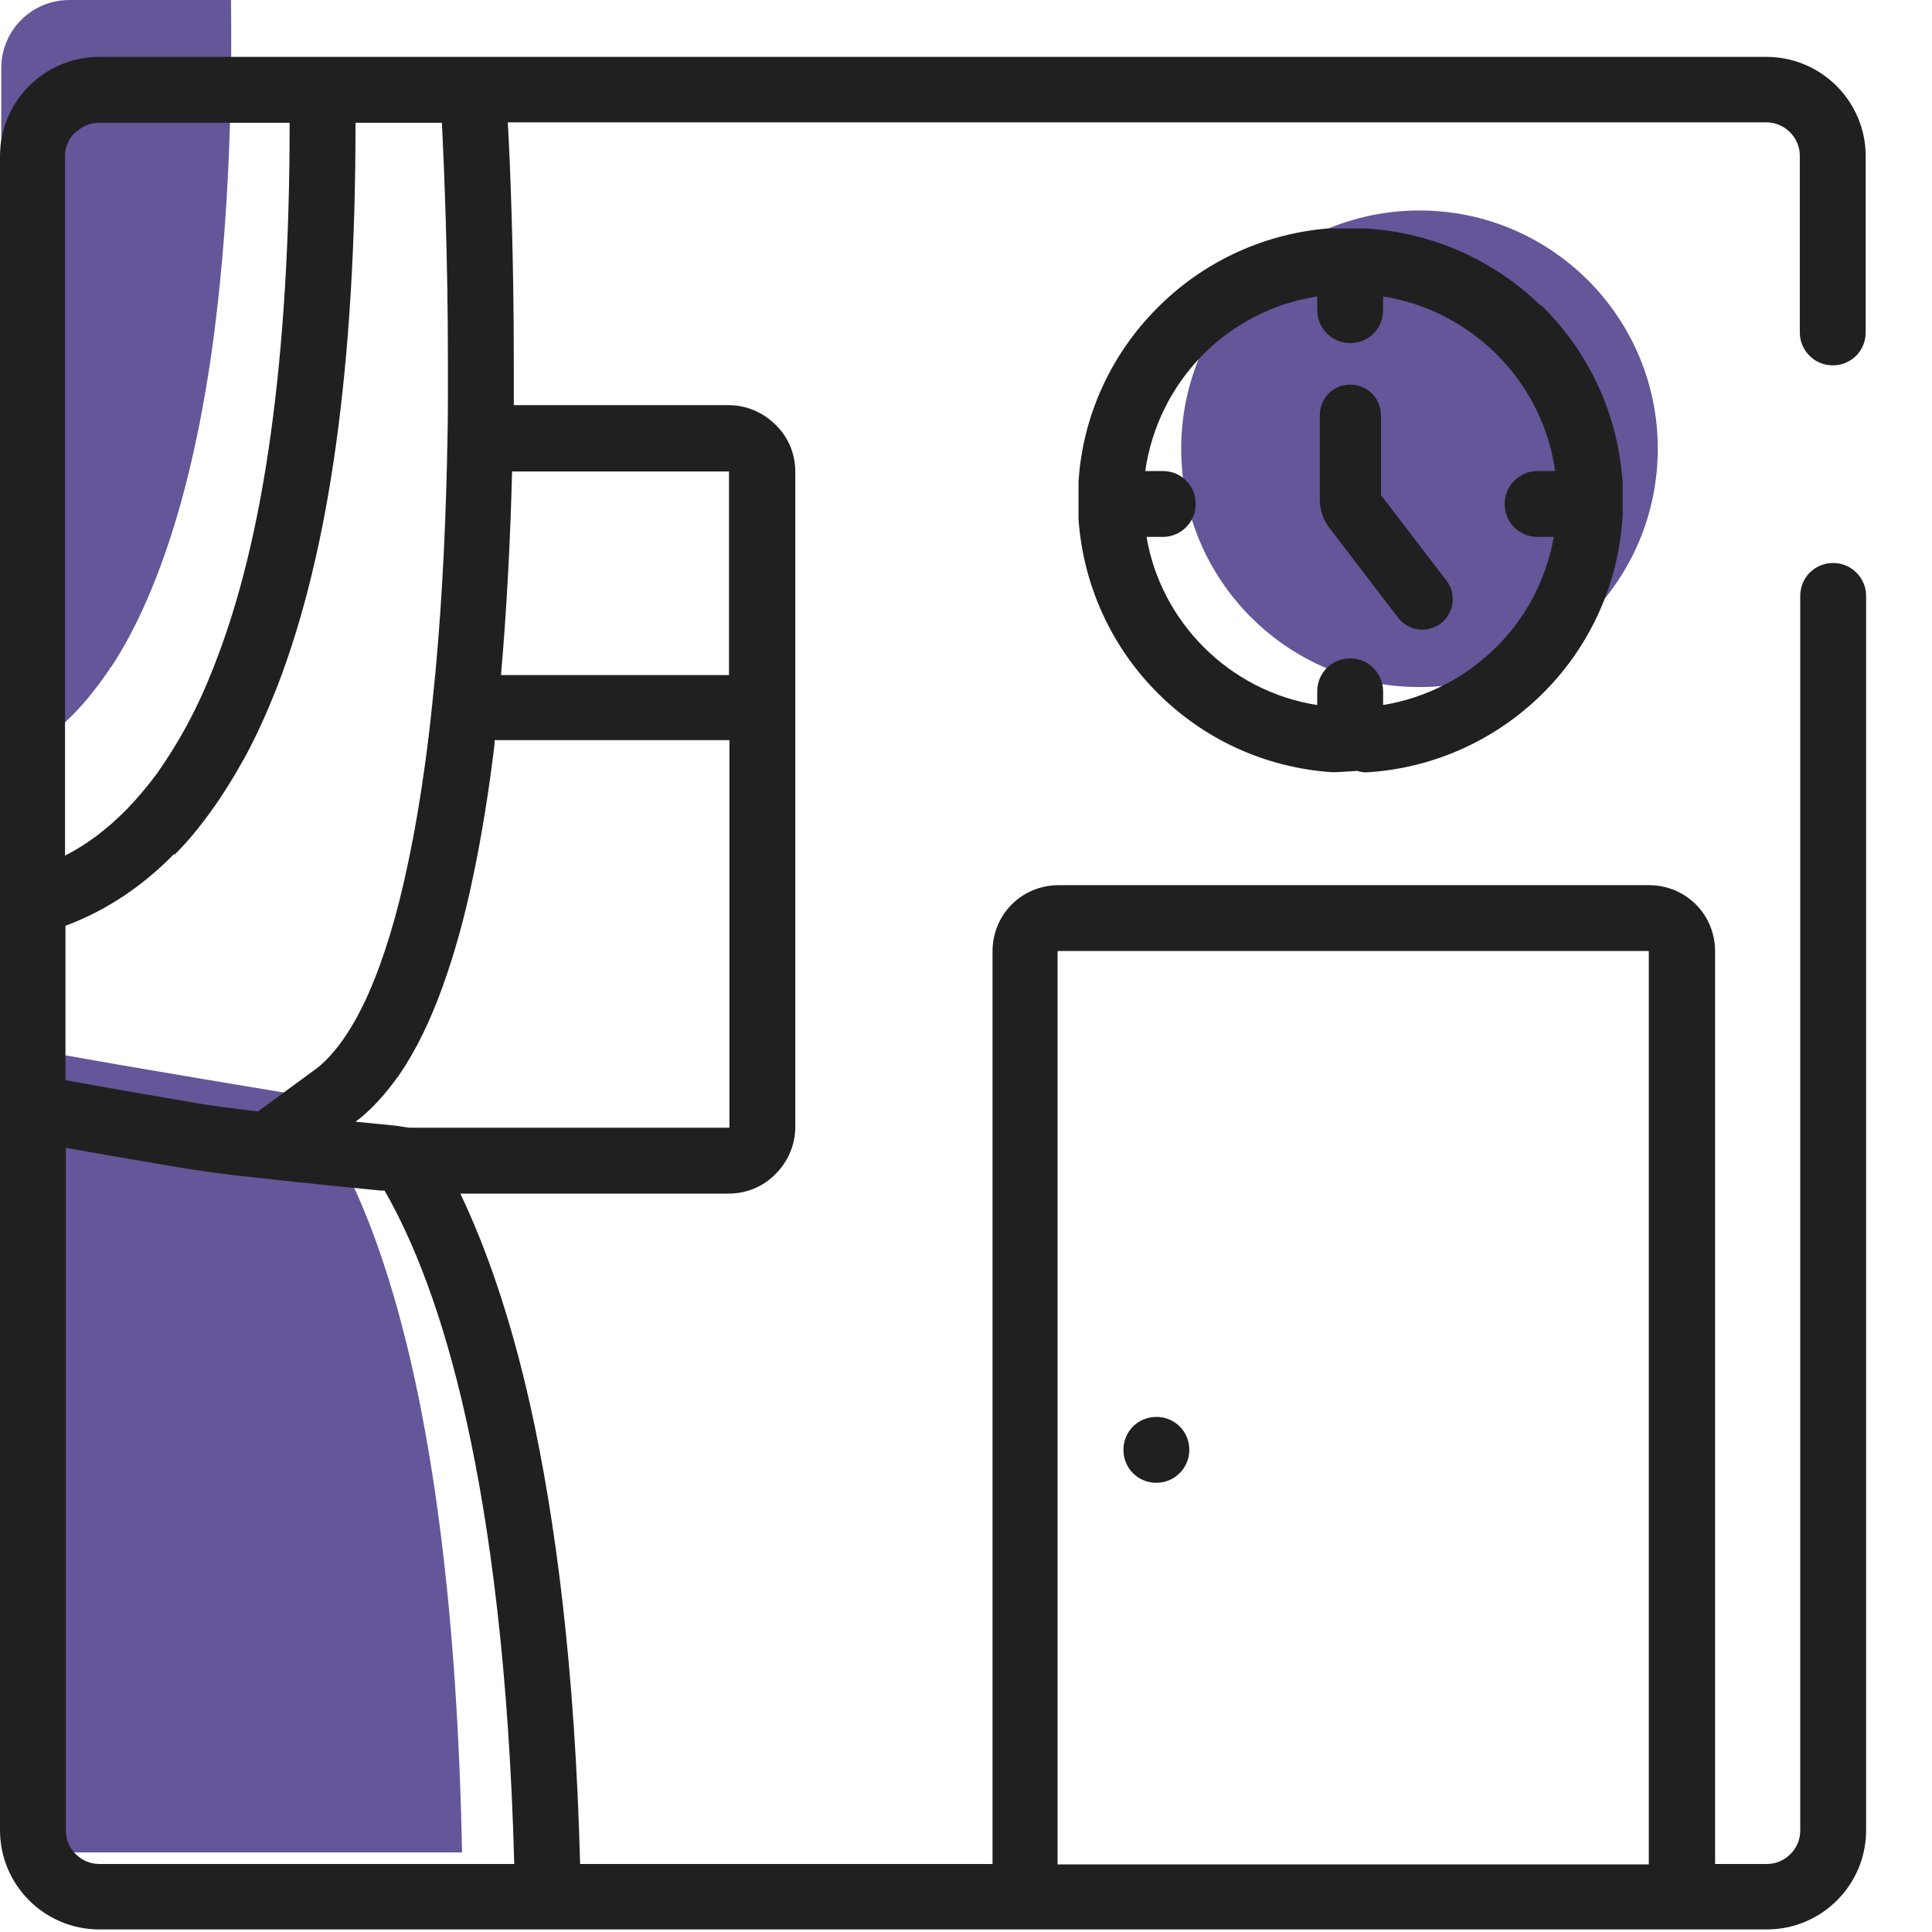
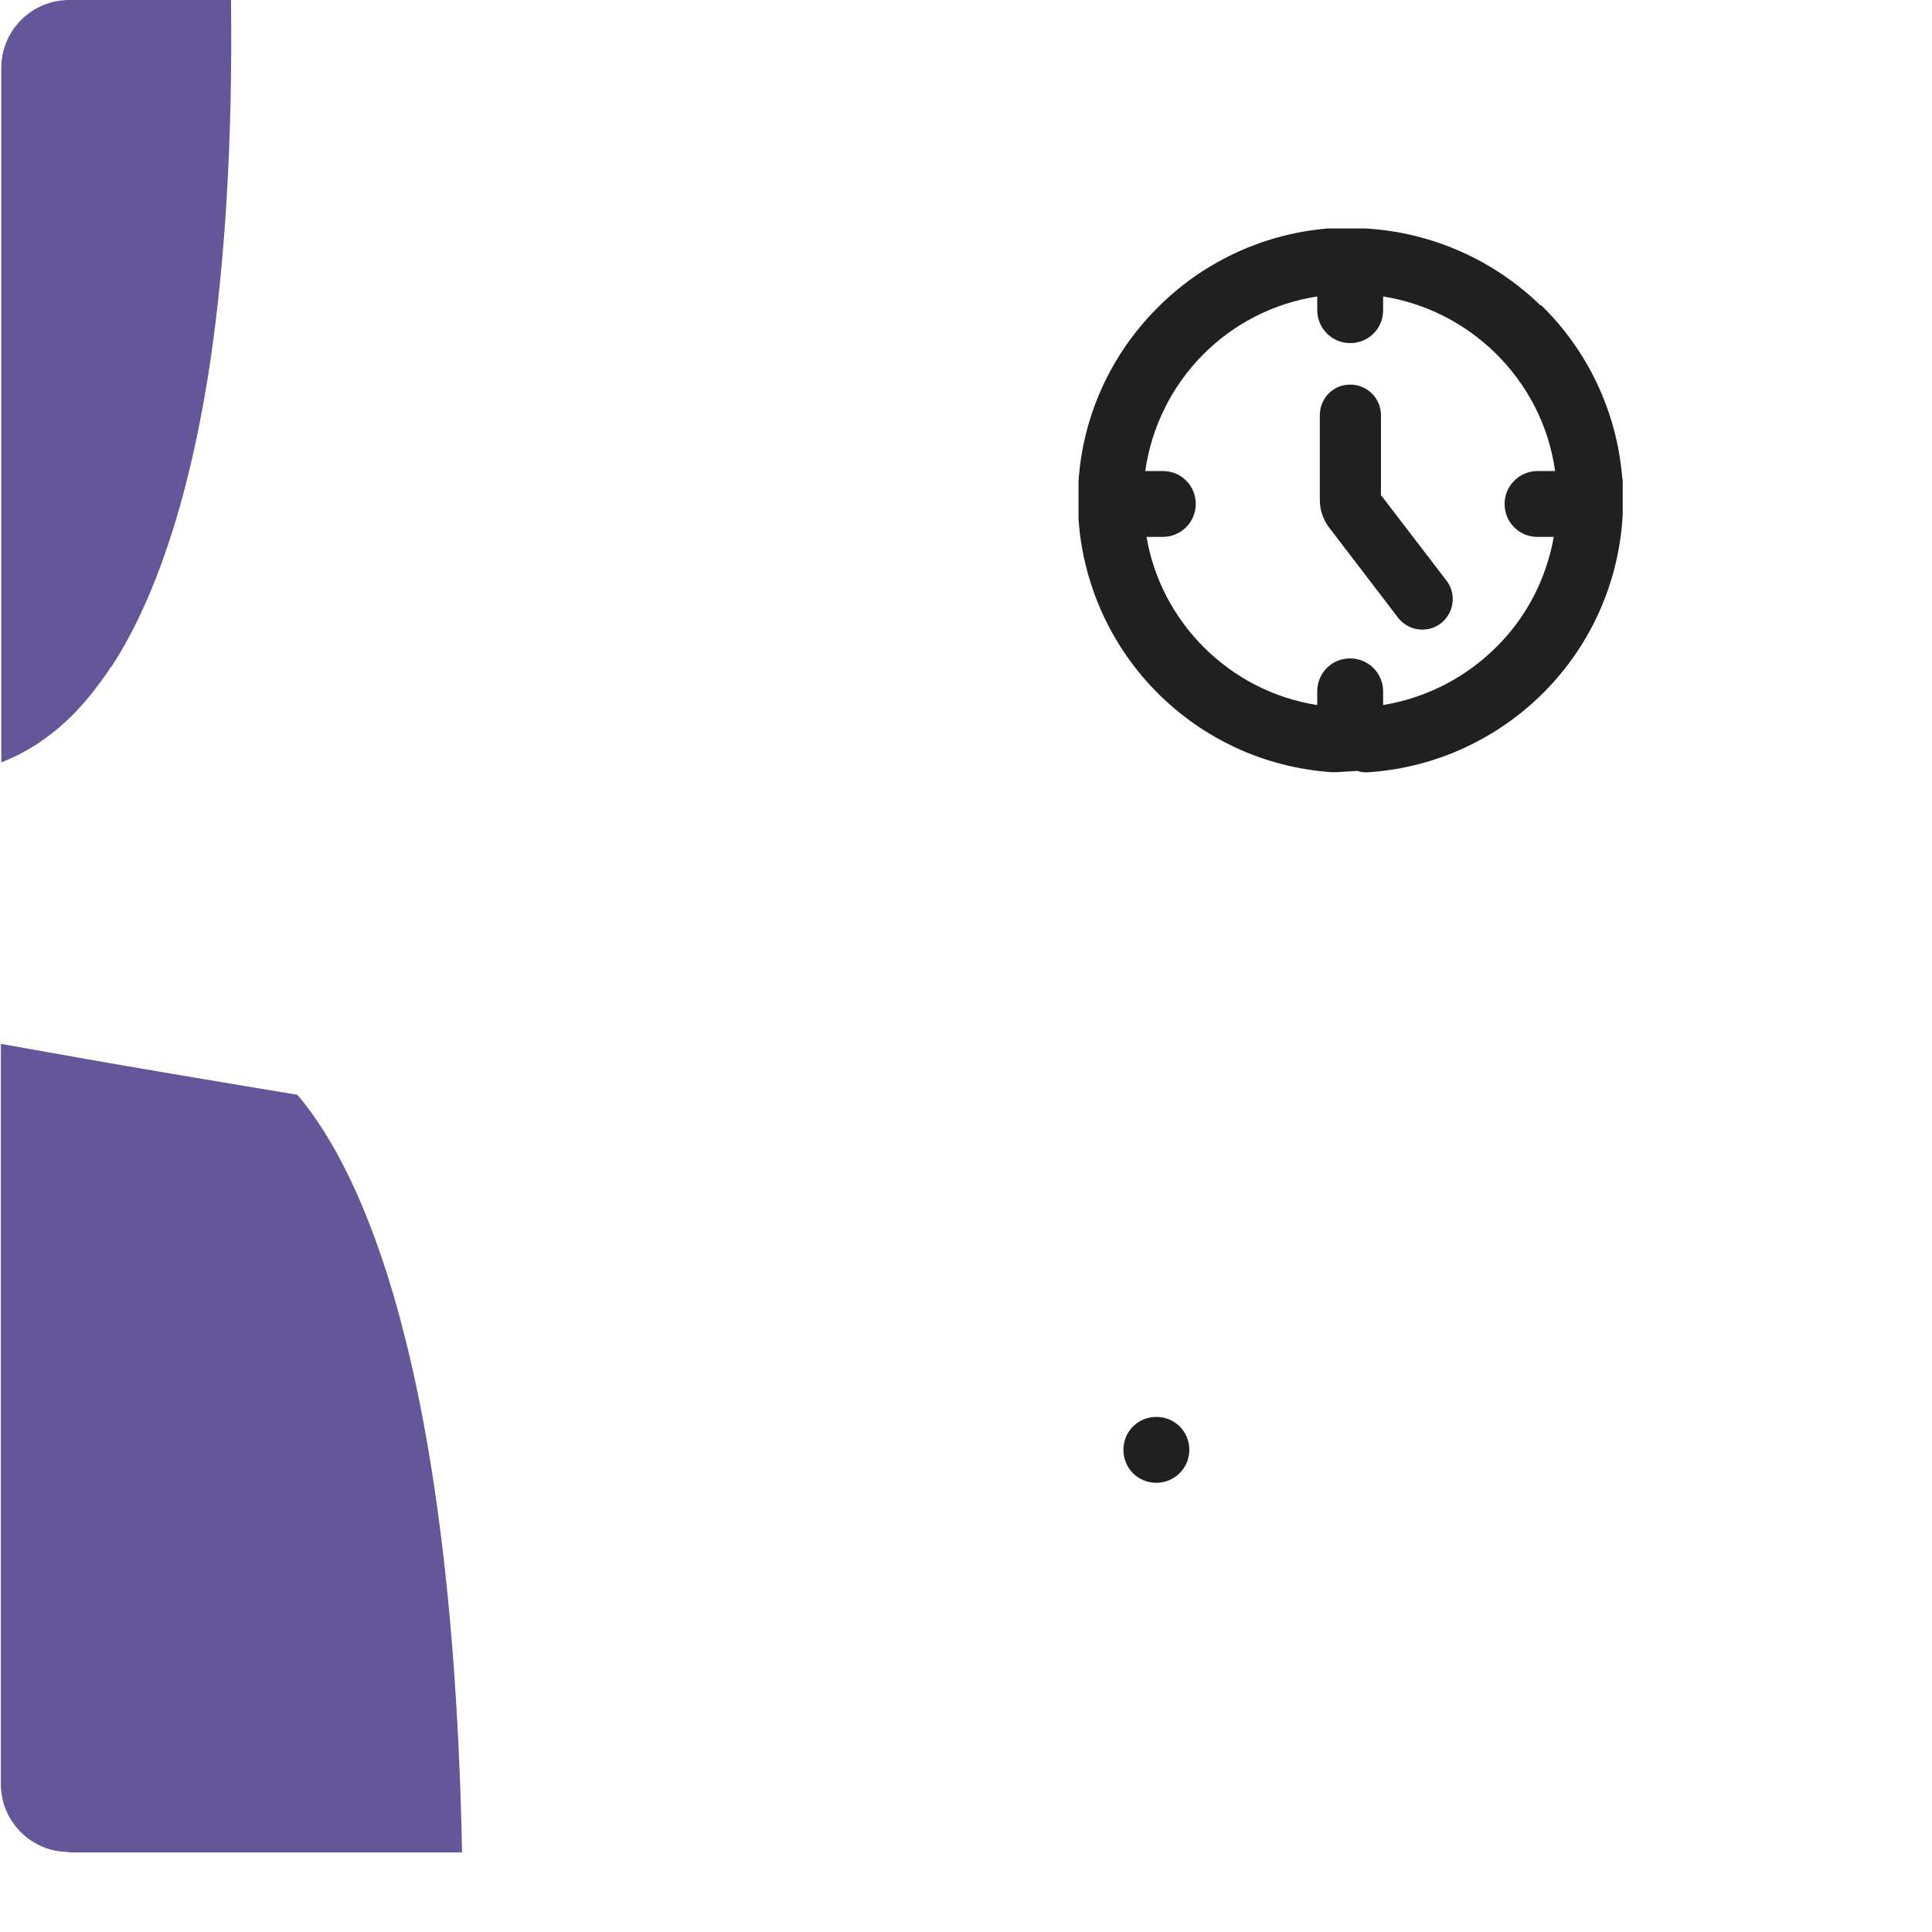
<svg xmlns="http://www.w3.org/2000/svg" id="Layer_1" data-name="Layer 1" viewBox="0 0 45.16 45.16">
  <defs>
    <style>
      .cls-1 {
        fill: #240f6e;
        opacity: .7;
      }

      .cls-2 {
        fill: #202020;
      }
    </style>
  </defs>
-   <circle class="cls-1" cx="33.18" cy="10.49" r="5.57" />
  <path class="cls-1" d="M2.6,15.59c.29-.44.57-.96.84-1.58.07-.16.14-.33.21-.51.51-1.3.96-2.98,1.28-5.15.32-2.22.51-4.97.47-8.35H1.62C.74,0,.03.71.03,1.59v16.23c.62-.24,1.19-.62,1.71-1.15.28-.29.57-.65.86-1.09h0Z" />
  <path class="cls-1" d="M1.62,43.3h9.18c-.22-11.45-2.37-15.92-3.79-17.64-.02-.02-.04-.04-.06-.07-.53-.09-1.64-.27-3.28-.55-1.02-.17-2.24-.39-3.65-.64v17.3c0,.88.71,1.59,1.59,1.59h0Z" />
  <g>
    <path class="cls-2" d="M35,15.1c-.71.72-1.64,1.21-2.67,1.38v-.32c0-.42-.34-.77-.77-.77s-.77.34-.77.77v.32c-1.03-.16-1.95-.65-2.65-1.35-.69-.69-1.17-1.58-1.34-2.58h.38c.42,0,.77-.34.77-.77s-.34-.77-.77-.77h-.41c.15-1.05.63-1.99,1.34-2.71.71-.72,1.64-1.21,2.68-1.37v.32c0,.42.34.77.77.77s.77-.34.77-.77v-.32c1.01.16,1.91.63,2.61,1.31.75.73,1.26,1.69,1.41,2.77h-.41c-.42,0-.77.34-.77.77s.34.77.77.77h.38c-.18.99-.64,1.87-1.32,2.55h0ZM36.01,7.14c-1.07-1.04-2.51-1.71-4.1-1.8h-.05s-.77,0-.77,0h-.05c-1.56.13-2.97.82-4.01,1.88-1.04,1.05-1.72,2.47-1.82,4.04v.05s0,.77,0,.77v.05c.11,1.59.8,3.02,1.85,4.07,1.06,1.06,2.48,1.74,4.07,1.85.03,0,.07,0,.1,0l.5-.03c.08.03.18.04.27.03,1.6-.11,3.04-.81,4.1-1.88,1.06-1.07,1.74-2.52,1.83-4.13v-.82s-.01-.05-.01-.05c-.13-1.58-.83-3-1.9-4.04h0Z" />
    <path class="cls-2" d="M32.28,11.56v-1.85c0-.4-.32-.72-.72-.72s-.71.32-.71.72h0v1.97c0,.23.07.45.21.64h0s1.62,2.12,1.62,2.12c.24.31.69.37,1,.13.31-.24.37-.69.13-1l-1.54-2.01h0Z" />
-     <path class="cls-2" d="M1.76,3.1c.15-.14.34-.23.55-.23h4.46v.05c0,2.71-.15,5.12-.44,7.22-.29,2.11-.73,3.9-1.3,5.36h0c-.2.52-.42,1.01-.66,1.45-.22.41-.46.79-.7,1.13-.23.31-.46.58-.7.83h0c-.46.47-.94.83-1.45,1.09V3.65c0-.22.09-.41.23-.55h0ZM17.04,11.02v.02s0,4.74,0,4.74h-5.33c.14-1.59.22-3.21.26-4.76h5.06ZM17.05,26.34v.02s-.02,0-.02,0h-7.45c-.08-.01-.17-.02-.28-.04-.25-.03-.59-.06-.99-.1l.05-.04.03-.02c.35-.28.65-.63.93-1.02.41-.59.74-1.29,1.02-2.06.28-.78.52-1.63.71-2.55.21-.99.38-2.05.51-3.14h0s0-.06,0-.09h5.49v9.04h0ZM12.02,43.57H2.32c-.22,0-.41-.09-.55-.23-.14-.14-.23-.33-.23-.55v-15.96c1,.18,1.89.33,2.66.46h0c.42.07.92.14,1.45.2.79.09,1.65.18,2.35.25.35.03.67.07.91.09.03,0,.05,0,.08,0,.66,1.15,1.35,2.85,1.9,5.32.57,2.55,1.01,5.94,1.13,10.4h0ZM24.73,22.23h.01s13.79,0,13.79,0h.01s0,.02,0,.02v21.33h-13.82v-21.33h0ZM4.08,19.98c.3-.3.58-.64.84-1h0c.29-.4.56-.84.82-1.31.27-.5.51-1.04.74-1.62h0c.62-1.61,1.08-3.51,1.38-5.7.3-2.18.45-4.66.45-7.43v-.05h2.02c.05,1.04.14,3.11.14,5.6,0,.18,0,.36,0,.54h0c0,.4,0,.8-.01,1.22h0c-.03,1.76-.11,3.64-.28,5.47-.05.51-.1,1.01-.16,1.51h0c-.13,1.06-.29,2.07-.49,3h0c-.24,1.15-.55,2.18-.91,3-.18.41-.38.77-.58,1.06-.2.29-.41.52-.62.69l-1.39,1.02c-.59-.07-1.15-.14-1.58-.22h0c-.83-.14-1.81-.31-2.92-.51v-3.61c.94-.35,1.8-.92,2.54-1.68h0ZM2.32,45.1h38.98c.64,0,1.22-.26,1.64-.68.42-.42.68-1,.68-1.64V13.93c0-.42-.34-.77-.77-.77s-.77.34-.77.77h0v28.86c0,.22-.09.41-.23.55-.14.14-.33.23-.55.23h-1.21v-21.33c0-.43-.17-.82-.45-1.1-.28-.28-.67-.45-1.1-.45h-13.79c-.43,0-.82.17-1.1.45-.28.28-.45.67-.45,1.1v21.33h-9.64c-.12-4.56-.57-8.05-1.17-10.74-.47-2.09-1.04-3.69-1.63-4.93h6.27c.43,0,.82-.17,1.1-.46.28-.28.46-.67.46-1.1v-9.04h0v-.77h0v-5.5c0-.43-.17-.82-.46-1.1-.28-.28-.67-.46-1.1-.46h-5.02c0-.15,0-.31,0-.46h0c0-.18,0-.37,0-.55,0-2.46-.08-4.52-.14-5.6h29.42c.22,0,.41.09.55.23.14.14.23.33.23.55v4.13c0,.42.34.77.77.77s.77-.34.77-.77V3.65c0-.64-.26-1.22-.68-1.64-.42-.42-1-.68-1.64-.68H2.32c-.64,0-1.22.26-1.64.68-.42.42-.68,1-.68,1.64v39.13c0,.64.26,1.22.68,1.64.42.42,1,.68,1.64.68h0Z" />
    <path class="cls-2" d="M27.03,34.66c.42,0,.77-.34.77-.77s-.34-.77-.77-.77-.77.34-.77.77.34.77.77.77h0Z" />
  </g>
</svg>